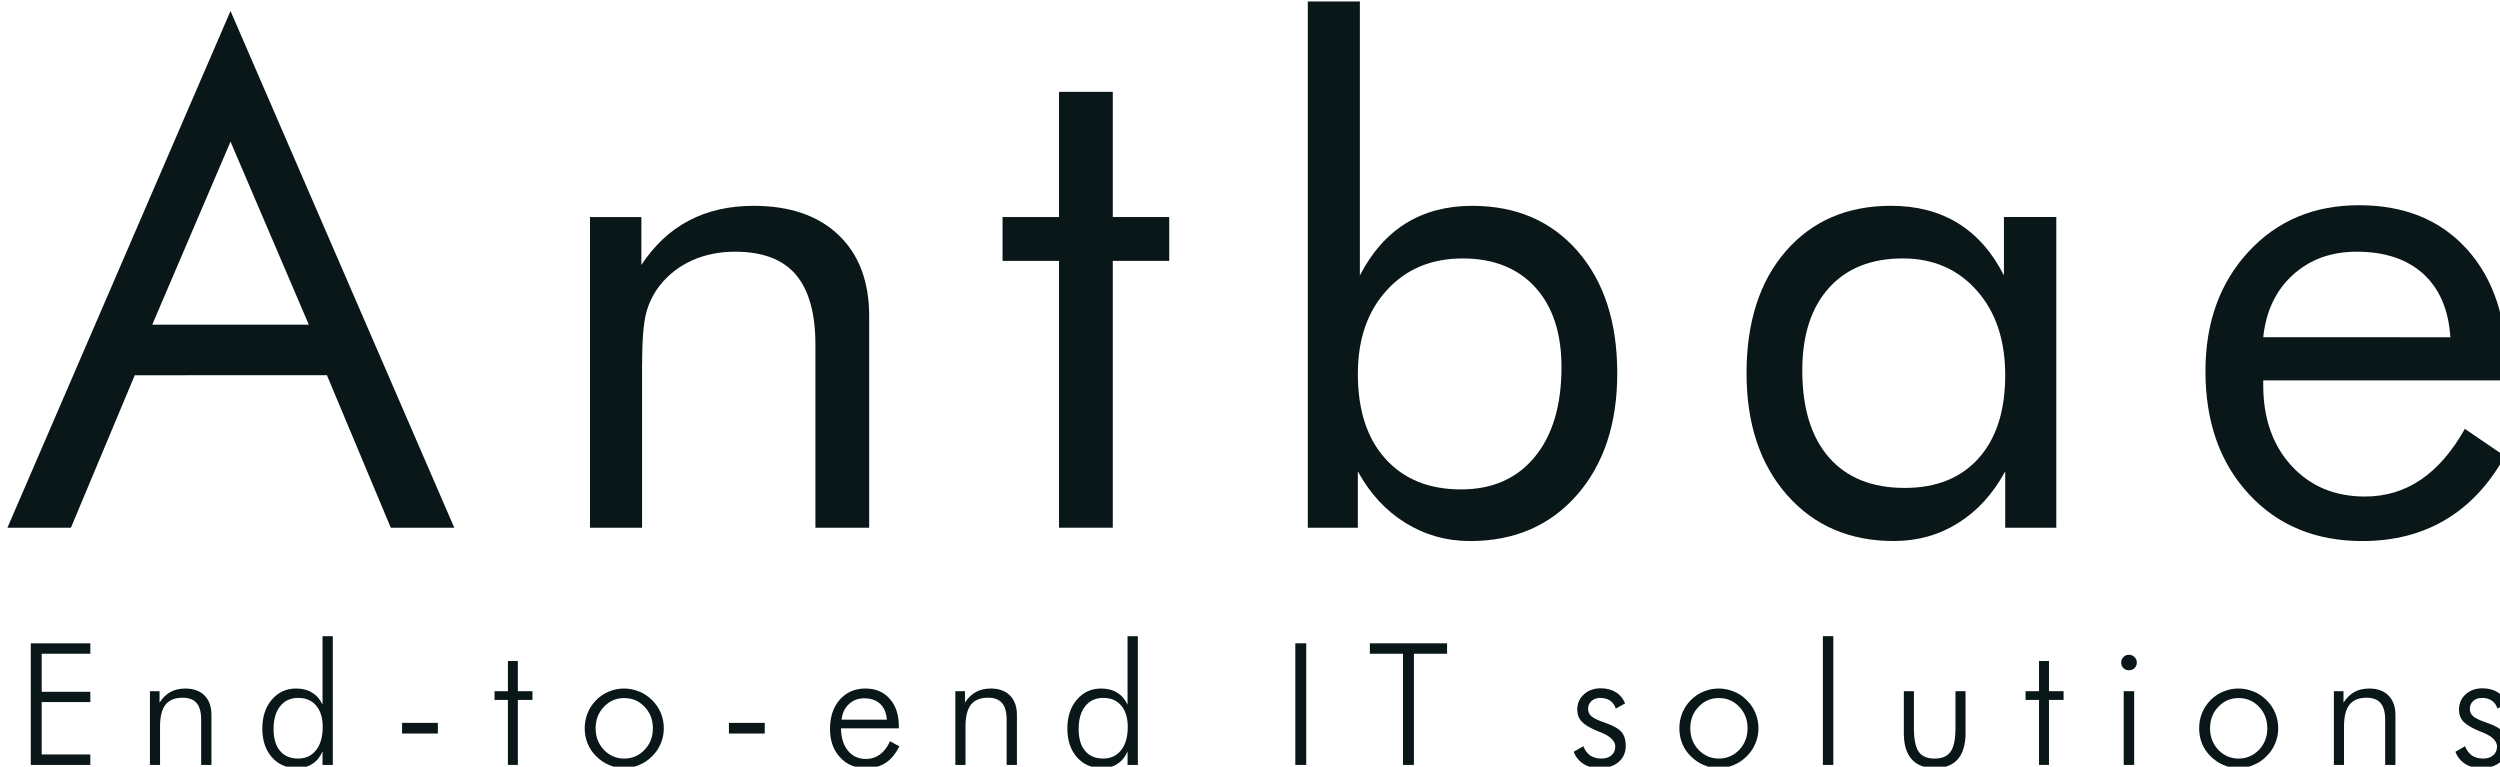
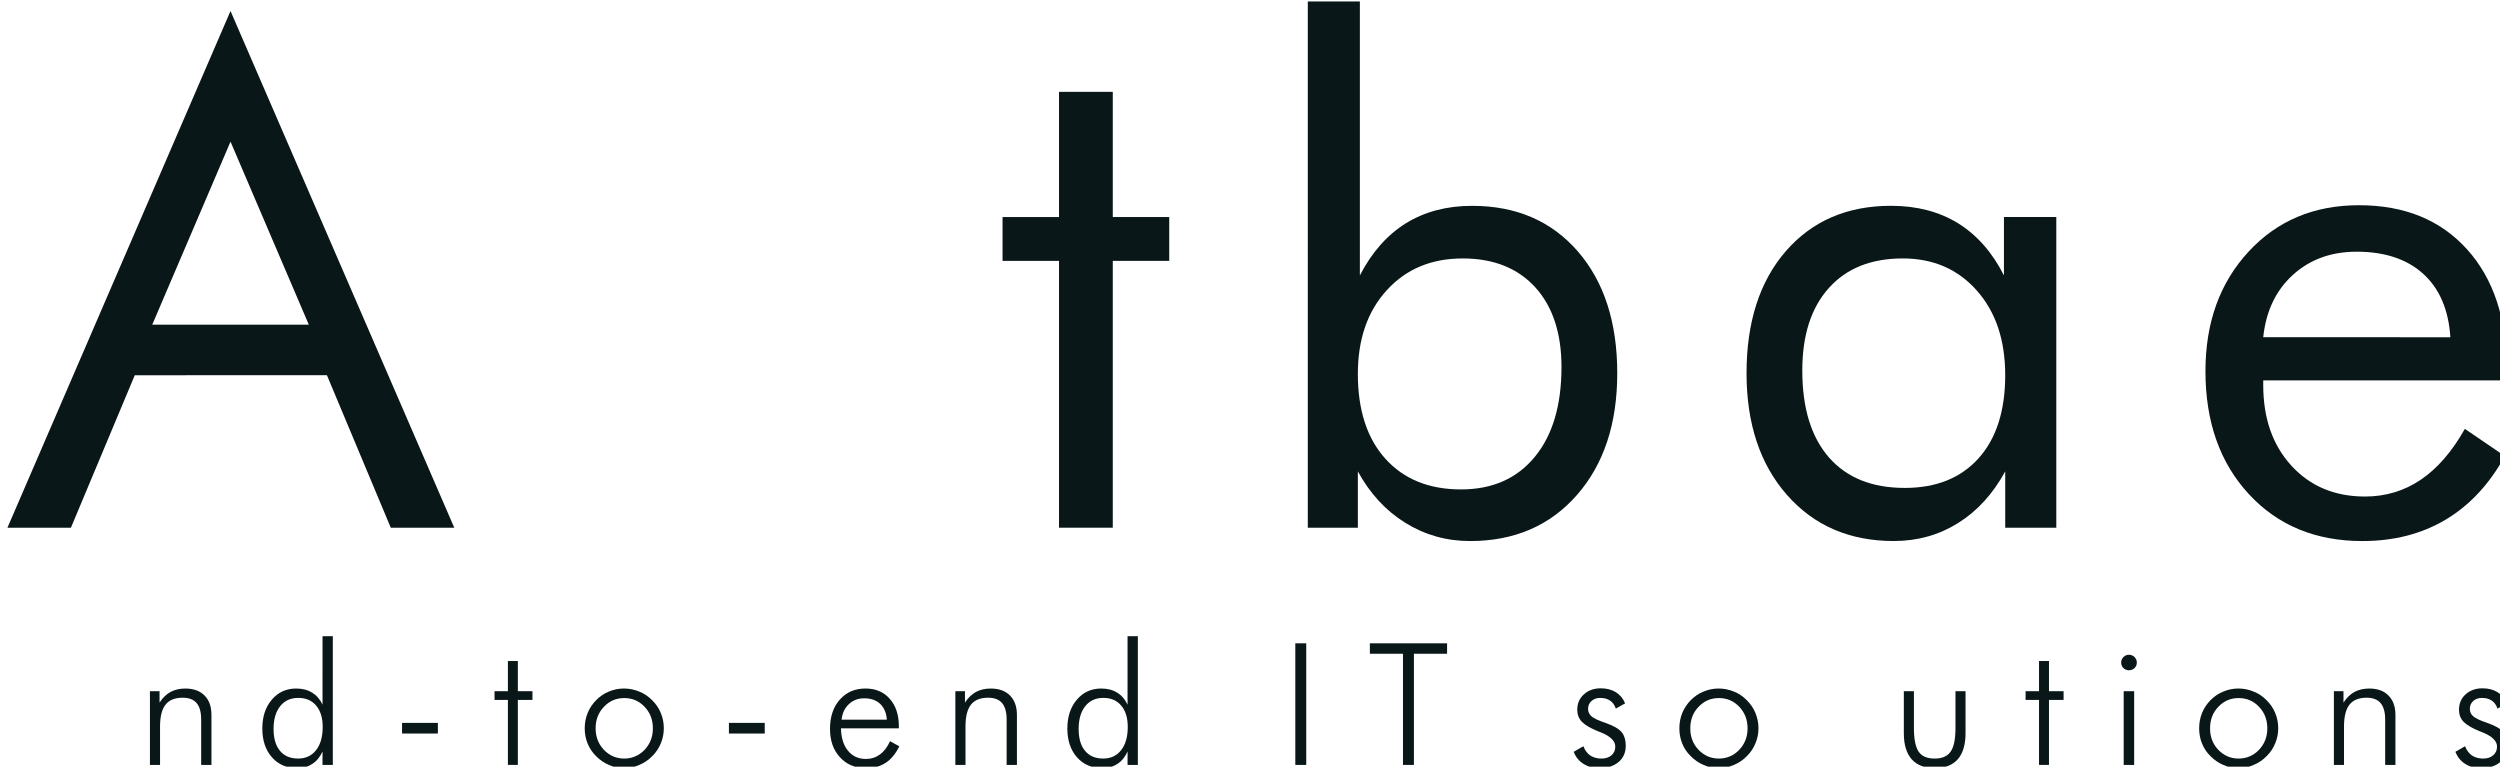
<svg xmlns="http://www.w3.org/2000/svg" version="1.1" id="Layer_1" x="0px" y="0px" width="150px" height="46px" viewBox="0 0 150 46" enable-background="new 0 0 150 46" xml:space="preserve">
  <g>
-     <path fill="#091719" d="M1.847,45.895v-7.296H5.42v0.626H2.502v2.282H5.42v0.618H2.502v3.143H5.42v0.627H1.847z" />
    <path fill="#091719" d="M8.996,45.895v-4.423h0.577v0.684c0.177-0.28,0.396-0.491,0.652-0.636c0.258-0.139,0.556-0.208,0.89-0.208   c0.496,0,0.882,0.138,1.158,0.419c0.276,0.279,0.414,0.662,0.414,1.162v3.002h-0.617v-2.727c0-0.439-0.09-0.772-0.272-0.983   c-0.183-0.217-0.464-0.323-0.845-0.323c-0.463,0-0.805,0.143-1.022,0.418c-0.219,0.276-0.328,0.716-0.328,1.308v2.308H8.996z" />
    <path fill="#091719" d="M19.351,45.895v-0.807c-0.145,0.326-0.347,0.577-0.606,0.741c-0.259,0.174-0.564,0.258-0.916,0.258   c-0.628,0-1.133-0.217-1.516-0.652c-0.382-0.437-0.574-1.012-0.574-1.723c0-0.71,0.189-1.284,0.567-1.728   c0.378-0.448,0.866-0.673,1.464-0.673c0.371,0,0.69,0.08,0.958,0.249c0.268,0.159,0.477,0.404,0.624,0.719V38.17h0.617v7.725   H19.351z M16.414,43.733c0,0.567,0.127,1.01,0.382,1.314c0.254,0.31,0.618,0.466,1.092,0.466c0.456,0,0.816-0.17,1.079-0.506   c0.263-0.337,0.395-0.799,0.395-1.392c0-0.54-0.131-0.967-0.39-1.276c-0.26-0.31-0.617-0.465-1.074-0.465s-0.818,0.16-1.085,0.494   C16.547,42.7,16.414,43.155,16.414,43.733z" />
    <path fill="#091719" d="M24.123,43.373h2.149v0.639h-2.149V43.373z" />
    <path fill="#091719" d="M30.474,41.995h-0.802v-0.523h0.802v-1.811h0.597v1.811h0.876v0.523h-0.876v3.899h-0.597V41.995z" />
    <path fill="#091719" d="M37.433,46.087c-0.312,0-0.61-0.059-0.896-0.19c-0.285-0.119-0.546-0.299-0.779-0.534   c-0.22-0.218-0.387-0.472-0.502-0.755c-0.116-0.283-0.173-0.591-0.173-0.913c0-0.326,0.059-0.628,0.178-0.921   c0.118-0.289,0.287-0.54,0.507-0.764c0.223-0.225,0.478-0.404,0.763-0.516c0.287-0.12,0.586-0.183,0.902-0.183   c0.323,0,0.629,0.063,0.92,0.183c0.29,0.111,0.549,0.291,0.776,0.516c0.227,0.225,0.4,0.479,0.521,0.771   c0.12,0.286,0.179,0.593,0.179,0.914c0,0.315-0.059,0.619-0.178,0.901c-0.118,0.289-0.289,0.549-0.512,0.767   c-0.23,0.235-0.492,0.415-0.786,0.534C38.059,46.028,37.751,46.087,37.433,46.087z M37.452,45.514c0.48,0,0.886-0.179,1.221-0.521   c0.333-0.354,0.5-0.781,0.5-1.294s-0.166-0.946-0.498-1.291c-0.331-0.353-0.739-0.524-1.223-0.524   c-0.479,0-0.885,0.172-1.216,0.524c-0.332,0.345-0.499,0.778-0.499,1.291s0.167,0.94,0.499,1.294   C36.567,45.335,36.973,45.514,37.452,45.514z" />
    <path fill="#091719" d="M43.735,43.373h2.149v0.639h-2.149V43.373z" />
    <path fill="#091719" d="M53.932,43.698h-3.475c0.015,0.575,0.155,1.026,0.422,1.345c0.268,0.328,0.624,0.494,1.069,0.494   c0.324,0,0.604-0.09,0.85-0.27c0.242-0.178,0.444-0.442,0.604-0.794l0.558,0.307c-0.222,0.446-0.495,0.778-0.818,0.988   c-0.325,0.217-0.721,0.318-1.192,0.318c-0.639,0-1.157-0.214-1.554-0.652C49.997,45,49.8,44.436,49.8,43.733   c0-0.729,0.196-1.313,0.59-1.757c0.392-0.443,0.904-0.665,1.539-0.665c0.604,0,1.091,0.204,1.453,0.614   c0.366,0.411,0.549,0.961,0.549,1.637V43.698z M53.211,43.178c-0.029-0.404-0.164-0.719-0.399-0.943   c-0.236-0.224-0.558-0.336-0.96-0.336c-0.371,0-0.678,0.118-0.923,0.354c-0.25,0.232-0.394,0.542-0.433,0.926H53.211z" />
    <path fill="#091719" d="M57.321,45.895v-4.423h0.577v0.684c0.179-0.28,0.397-0.491,0.654-0.636   c0.258-0.139,0.554-0.208,0.889-0.208c0.497,0,0.884,0.138,1.159,0.419c0.274,0.279,0.415,0.662,0.415,1.162v3.002h-0.617v-2.727   c0-0.439-0.092-0.772-0.273-0.983c-0.184-0.217-0.465-0.323-0.846-0.323c-0.463,0-0.804,0.143-1.022,0.418   c-0.218,0.276-0.327,0.716-0.327,1.308v2.308H57.321z" />
    <path fill="#091719" d="M67.654,45.895v-0.807c-0.144,0.326-0.346,0.577-0.605,0.741c-0.259,0.174-0.565,0.258-0.916,0.258   c-0.629,0-1.133-0.217-1.516-0.652c-0.384-0.437-0.576-1.012-0.576-1.723c0-0.71,0.191-1.284,0.568-1.728   c0.378-0.448,0.865-0.673,1.463-0.673c0.372,0,0.692,0.08,0.958,0.249c0.267,0.159,0.477,0.404,0.623,0.719V38.17h0.618v7.725   H67.654z M64.719,43.733c0,0.567,0.125,1.01,0.382,1.314c0.254,0.31,0.618,0.466,1.091,0.466c0.456,0,0.816-0.17,1.079-0.506   c0.264-0.337,0.394-0.799,0.394-1.392c0-0.54-0.128-0.967-0.39-1.276c-0.259-0.31-0.615-0.465-1.073-0.465   c-0.458,0-0.817,0.16-1.084,0.494C64.852,42.7,64.719,43.155,64.719,43.733z" />
    <path fill="#091719" d="M77.719,45.895v-7.296h0.655v7.296H77.719z" />
    <path fill="#091719" d="M84.179,45.895v-6.67h-1.987v-0.626h4.633v0.626h-1.99v6.67H84.179z" />
    <path fill="#091719" d="M94.424,45.107l0.577-0.334c0.094,0.246,0.234,0.426,0.413,0.558c0.184,0.116,0.404,0.183,0.667,0.183   c0.256,0,0.459-0.066,0.61-0.199c0.152-0.131,0.226-0.305,0.226-0.52c0-0.337-0.296-0.629-0.892-0.863   c-0.062-0.024-0.113-0.045-0.148-0.057c-0.459-0.187-0.782-0.38-0.965-0.568c-0.184-0.195-0.277-0.438-0.277-0.721   c0-0.373,0.132-0.688,0.397-0.922c0.261-0.243,0.601-0.366,1.017-0.366c0.358,0,0.659,0.083,0.908,0.238   c0.249,0.158,0.432,0.377,0.549,0.667l-0.557,0.313c-0.07-0.214-0.188-0.372-0.347-0.481c-0.16-0.109-0.359-0.16-0.592-0.16   c-0.211,0-0.383,0.063-0.519,0.184c-0.137,0.126-0.207,0.281-0.207,0.469c0,0.18,0.07,0.334,0.202,0.449   c0.138,0.124,0.413,0.249,0.838,0.396c0.479,0.165,0.803,0.353,0.97,0.55c0.164,0.198,0.251,0.476,0.251,0.828   c0,0.403-0.146,0.729-0.43,0.97c-0.288,0.242-0.669,0.366-1.152,0.366c-0.375,0-0.694-0.086-0.958-0.259   C94.736,45.659,94.541,45.422,94.424,45.107z" />
    <path fill="#091719" d="M103.112,46.087c-0.313,0-0.611-0.059-0.896-0.19c-0.289-0.119-0.546-0.299-0.779-0.534   c-0.223-0.218-0.391-0.472-0.504-0.755c-0.116-0.283-0.171-0.591-0.171-0.913c0-0.326,0.059-0.628,0.176-0.921   c0.12-0.289,0.288-0.54,0.507-0.764c0.226-0.225,0.479-0.404,0.768-0.516c0.284-0.12,0.584-0.183,0.899-0.183   c0.323,0,0.627,0.063,0.92,0.183c0.291,0.111,0.549,0.291,0.774,0.516s0.401,0.479,0.521,0.771   c0.117,0.286,0.181,0.593,0.181,0.914c0,0.315-0.059,0.619-0.181,0.901c-0.116,0.289-0.287,0.549-0.51,0.767   c-0.229,0.235-0.495,0.415-0.786,0.534C103.735,46.028,103.432,46.087,103.112,46.087z M103.131,45.514   c0.48,0,0.89-0.179,1.221-0.521c0.334-0.354,0.502-0.781,0.502-1.294s-0.168-0.946-0.498-1.291   c-0.332-0.353-0.741-0.524-1.225-0.524c-0.479,0-0.883,0.172-1.215,0.524c-0.335,0.345-0.499,0.778-0.499,1.291   s0.164,0.94,0.499,1.294C102.248,45.335,102.652,45.514,103.131,45.514z" />
-     <path fill="#091719" d="M110,45.895h-0.627V38.17H110V45.895z" />
    <path fill="#091719" d="M114.835,41.472v2.208c0,0.671,0.097,1.144,0.284,1.421c0.19,0.278,0.51,0.413,0.958,0.413   s0.768-0.135,0.963-0.421c0.194-0.274,0.288-0.747,0.288-1.413v-2.208h0.604v2.521c0,0.69-0.156,1.206-0.467,1.565   c-0.316,0.354-0.772,0.528-1.376,0.528c-0.607,0-1.071-0.174-1.387-0.528c-0.315-0.359-0.472-0.875-0.472-1.565v-2.521H114.835z" />
    <path fill="#091719" d="M122.342,41.995h-0.807v-0.523h0.807v-1.811h0.596v1.811h0.877v0.523h-0.877v3.899h-0.596V41.995z" />
    <path fill="#091719" d="M127.271,39.749c0-0.122,0.042-0.231,0.136-0.328c0.094-0.091,0.202-0.136,0.331-0.136   s0.237,0.045,0.331,0.136c0.094,0.097,0.141,0.206,0.141,0.328c0,0.134-0.044,0.243-0.136,0.334   c-0.091,0.088-0.204,0.133-0.336,0.133s-0.241-0.045-0.335-0.133C127.313,39.992,127.271,39.883,127.271,39.749z M127.422,45.895   v-4.423h0.628v4.423H127.422z" />
    <path fill="#091719" d="M134.298,46.087c-0.312,0-0.611-0.059-0.896-0.19c-0.289-0.119-0.545-0.299-0.779-0.534   c-0.223-0.218-0.39-0.472-0.503-0.755c-0.117-0.283-0.171-0.591-0.171-0.913c0-0.326,0.059-0.628,0.175-0.921   c0.121-0.289,0.288-0.54,0.506-0.764c0.228-0.225,0.479-0.404,0.768-0.516c0.285-0.12,0.585-0.183,0.9-0.183   c0.323,0,0.628,0.063,0.919,0.183c0.293,0.111,0.55,0.291,0.775,0.516c0.227,0.225,0.402,0.479,0.522,0.771   c0.117,0.286,0.179,0.593,0.179,0.914c0,0.315-0.058,0.619-0.179,0.901c-0.117,0.289-0.288,0.549-0.511,0.767   c-0.229,0.235-0.494,0.415-0.787,0.534C134.921,46.028,134.618,46.087,134.298,46.087z M134.317,45.514   c0.479,0,0.888-0.179,1.219-0.521c0.336-0.354,0.503-0.781,0.503-1.294s-0.167-0.946-0.498-1.291   c-0.331-0.353-0.74-0.524-1.224-0.524c-0.479,0-0.885,0.172-1.216,0.524c-0.334,0.345-0.498,0.778-0.498,1.291   s0.164,0.94,0.498,1.294C133.433,45.335,133.839,45.514,134.317,45.514z" />
    <path fill="#091719" d="M140.033,45.895v-4.423h0.576v0.684c0.179-0.28,0.396-0.491,0.654-0.636   c0.257-0.139,0.553-0.208,0.888-0.208c0.5,0,0.885,0.138,1.157,0.419c0.277,0.279,0.418,0.662,0.418,1.162v3.002h-0.616v-2.727   c0-0.439-0.093-0.772-0.276-0.983c-0.18-0.217-0.464-0.323-0.845-0.323c-0.46,0-0.803,0.143-1.021,0.418   c-0.218,0.276-0.328,0.716-0.328,1.308v2.308H140.033z" />
    <path fill="#091719" d="M147.325,45.107l0.577-0.334c0.097,0.246,0.233,0.426,0.416,0.558c0.181,0.116,0.401,0.183,0.667,0.183   c0.253,0,0.46-0.066,0.607-0.199c0.152-0.131,0.23-0.305,0.23-0.52c0-0.337-0.301-0.629-0.893-0.863   c-0.063-0.024-0.112-0.045-0.147-0.057c-0.46-0.187-0.784-0.38-0.967-0.568c-0.188-0.195-0.276-0.438-0.276-0.721   c0-0.373,0.133-0.688,0.394-0.922c0.265-0.243,0.604-0.366,1.021-0.366c0.354,0,0.658,0.083,0.907,0.238   c0.25,0.158,0.434,0.377,0.546,0.667l-0.558,0.313c-0.069-0.214-0.183-0.372-0.342-0.481c-0.164-0.109-0.358-0.16-0.593-0.16   c-0.21,0-0.386,0.063-0.521,0.184c-0.137,0.126-0.203,0.281-0.203,0.469c0,0.18,0.066,0.334,0.203,0.449   c0.132,0.124,0.413,0.249,0.838,0.396c0.479,0.165,0.803,0.353,0.965,0.55c0.168,0.198,0.25,0.476,0.25,0.828   c0,0.403-0.14,0.729-0.429,0.97c-0.284,0.242-0.671,0.366-1.153,0.366c-0.37,0-0.689-0.086-0.959-0.259   C147.638,45.659,147.446,45.422,147.325,45.107z" />
  </g>
  <g>
    <path fill="#091719" d="M13.831,0.66l13.426,31.003h-3.81l-3.831-9.149H8.086l-3.831,9.149H0.446L13.831,0.66z M13.831,8.499   L9.134,19.482h9.395L13.831,8.499z" />
-     <path fill="#091719" d="M35.399,31.663V13.022h3.083v2.874c0.792-1.198,1.747-2.085,2.864-2.667   c1.115-0.585,2.404-0.879,3.87-0.879c2.178,0,3.876,0.585,5.1,1.752c1.223,1.169,1.835,2.794,1.835,4.868v12.693h-3.226V20.685   c0-1.891-0.394-3.292-1.181-4.212c-0.785-0.916-1.999-1.371-3.639-1.371c-0.94,0-1.797,0.175-2.569,0.517   c-0.772,0.347-1.415,0.841-1.925,1.482c-0.39,0.486-0.669,1.041-0.836,1.663c-0.169,0.628-0.252,1.712-0.252,3.261v9.638H35.399z" />
    <path fill="#091719" d="M63.541,15.653h-3.388v-2.63h3.388V5.511h3.226v7.511h3.387v2.63h-3.387v16.01h-3.226V15.653z" />
    <path fill="#091719" d="M78.468,0.087h3.124v16.439c0.713-1.383,1.632-2.425,2.762-3.13c1.131-0.697,2.455-1.046,3.97-1.046   c2.649,0,4.761,0.911,6.343,2.73c1.577,1.819,2.368,4.259,2.368,7.314c0,3.031-0.806,5.466-2.418,7.305   c-1.613,1.842-3.753,2.764-6.413,2.764c-1.423,0-2.719-0.369-3.888-1.096c-1.169-0.724-2.12-1.755-2.845-3.084v3.381h-3.003V0.087z    M81.471,22.434c0,2.174,0.554,3.876,1.652,5.09c1.102,1.226,2.614,1.841,4.539,1.841c1.881,0,3.354-0.651,4.426-1.953   c1.066-1.295,1.601-3.09,1.601-5.386c0-2.035-0.525-3.632-1.574-4.789c-1.048-1.147-2.497-1.73-4.352-1.73   c-1.882,0-3.4,0.635-4.558,1.909C82.048,18.682,81.471,20.358,81.471,22.434z" />
    <path fill="#091719" d="M123.378,13.022v18.641h-3.065v-3.381c-0.737,1.354-1.684,2.39-2.833,3.104   c-1.148,0.718-2.435,1.075-3.86,1.075c-2.646,0-4.779-0.922-6.401-2.764c-1.616-1.839-2.427-4.273-2.427-7.305   c0-3.069,0.787-5.512,2.356-7.322c1.575-1.811,3.679-2.722,6.313-2.722c1.546,0,2.886,0.349,4.02,1.046   c1.138,0.706,2.054,1.748,2.755,3.13v-3.504H123.378z M120.313,22.514c0-2.105-0.565-3.796-1.702-5.079   c-1.134-1.285-2.618-1.929-4.446-1.929c-1.893,0-3.373,0.589-4.433,1.774c-1.063,1.182-1.594,2.83-1.594,4.95   c0,2.258,0.533,3.99,1.602,5.219c1.07,1.219,2.582,1.826,4.547,1.826c1.881,0,3.357-0.59,4.425-1.775   C119.778,26.311,120.313,24.648,120.313,22.514z" />
    <path fill="#091719" d="M150.411,22.824h-14.617v0.28c0,1.997,0.565,3.611,1.695,4.843c1.129,1.231,2.599,1.845,4.413,1.845   c1.235,0,2.353-0.336,3.347-1.01s1.874-1.686,2.642-3.05l2.399,1.634c-0.927,1.686-2.111,2.951-3.549,3.812   c-1.438,0.855-3.104,1.285-4.998,1.285c-2.81,0-5.08-0.94-6.813-2.818c-1.734-1.874-2.603-4.328-2.603-7.376   c0-2.919,0.861-5.301,2.582-7.166c1.719-1.864,3.932-2.79,6.631-2.79c2.727,0,4.889,0.88,6.482,2.646   c1.59,1.762,2.389,4.174,2.389,7.231V22.824z M147.022,20.233c-0.105-1.64-0.647-2.908-1.622-3.798   c-0.974-0.886-2.31-1.333-4-1.333c-1.535,0-2.81,0.466-3.829,1.393c-1.025,0.935-1.613,2.179-1.777,3.739H147.022z" />
  </g>
</svg>